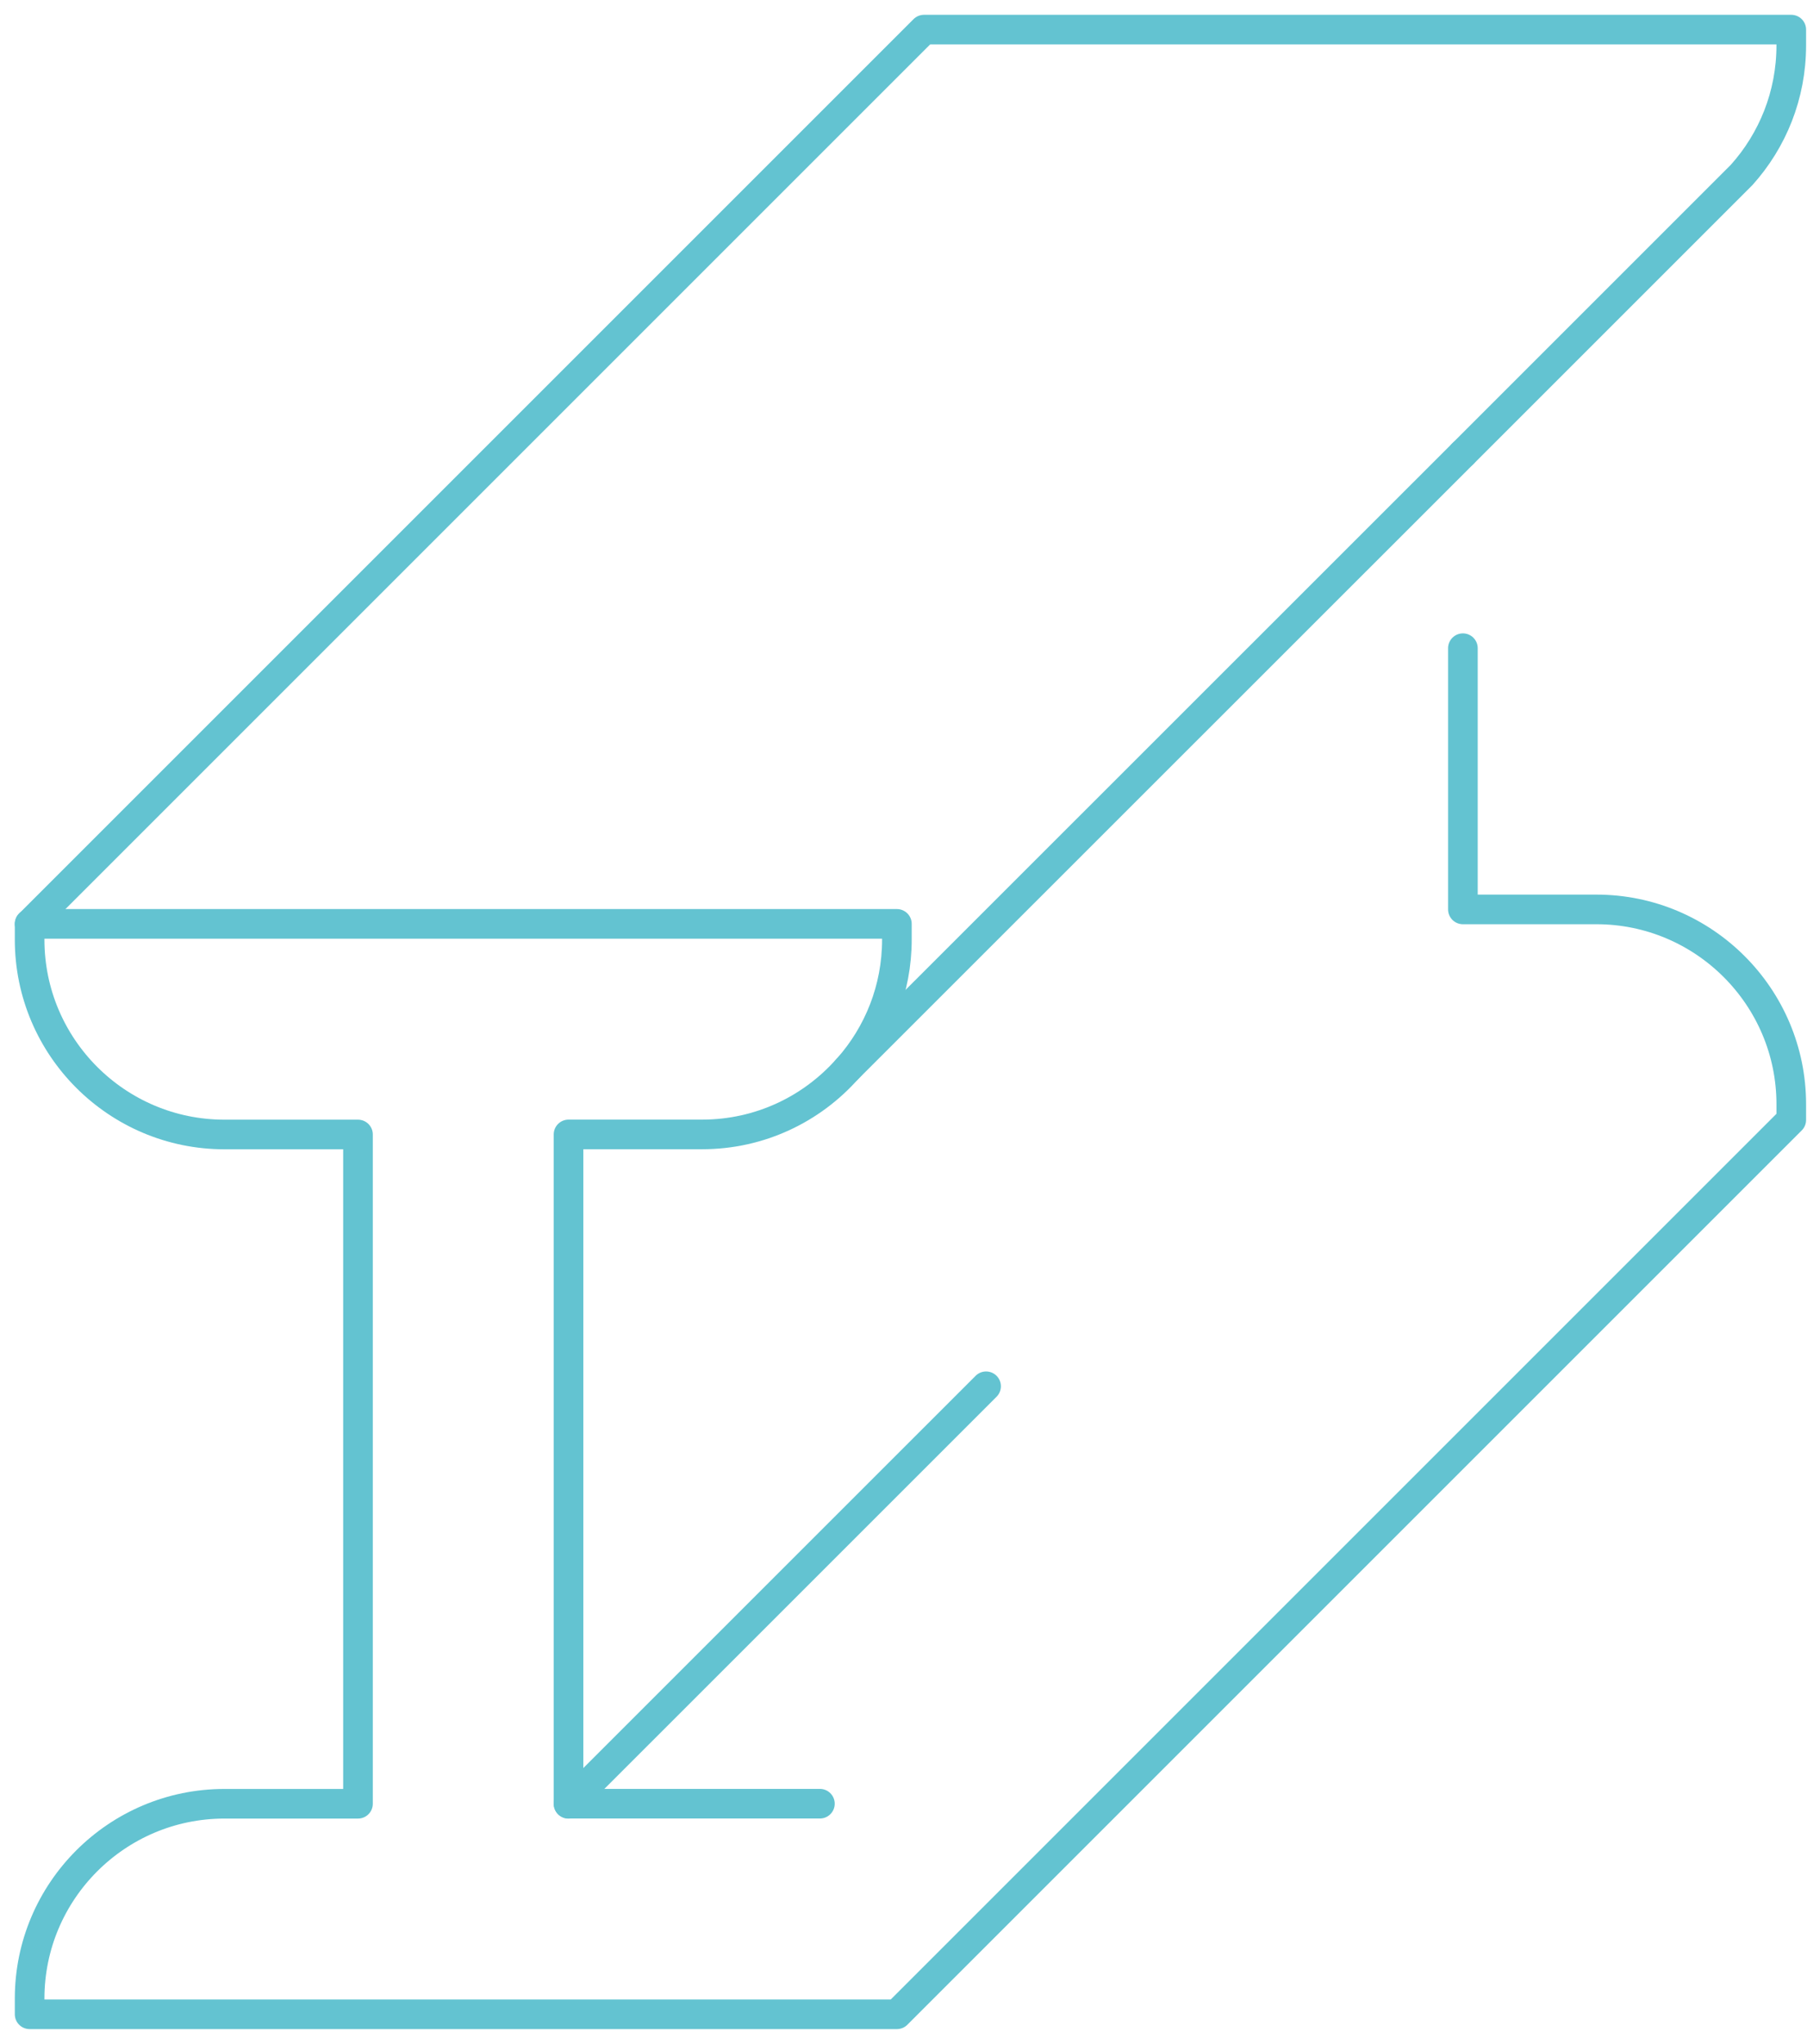
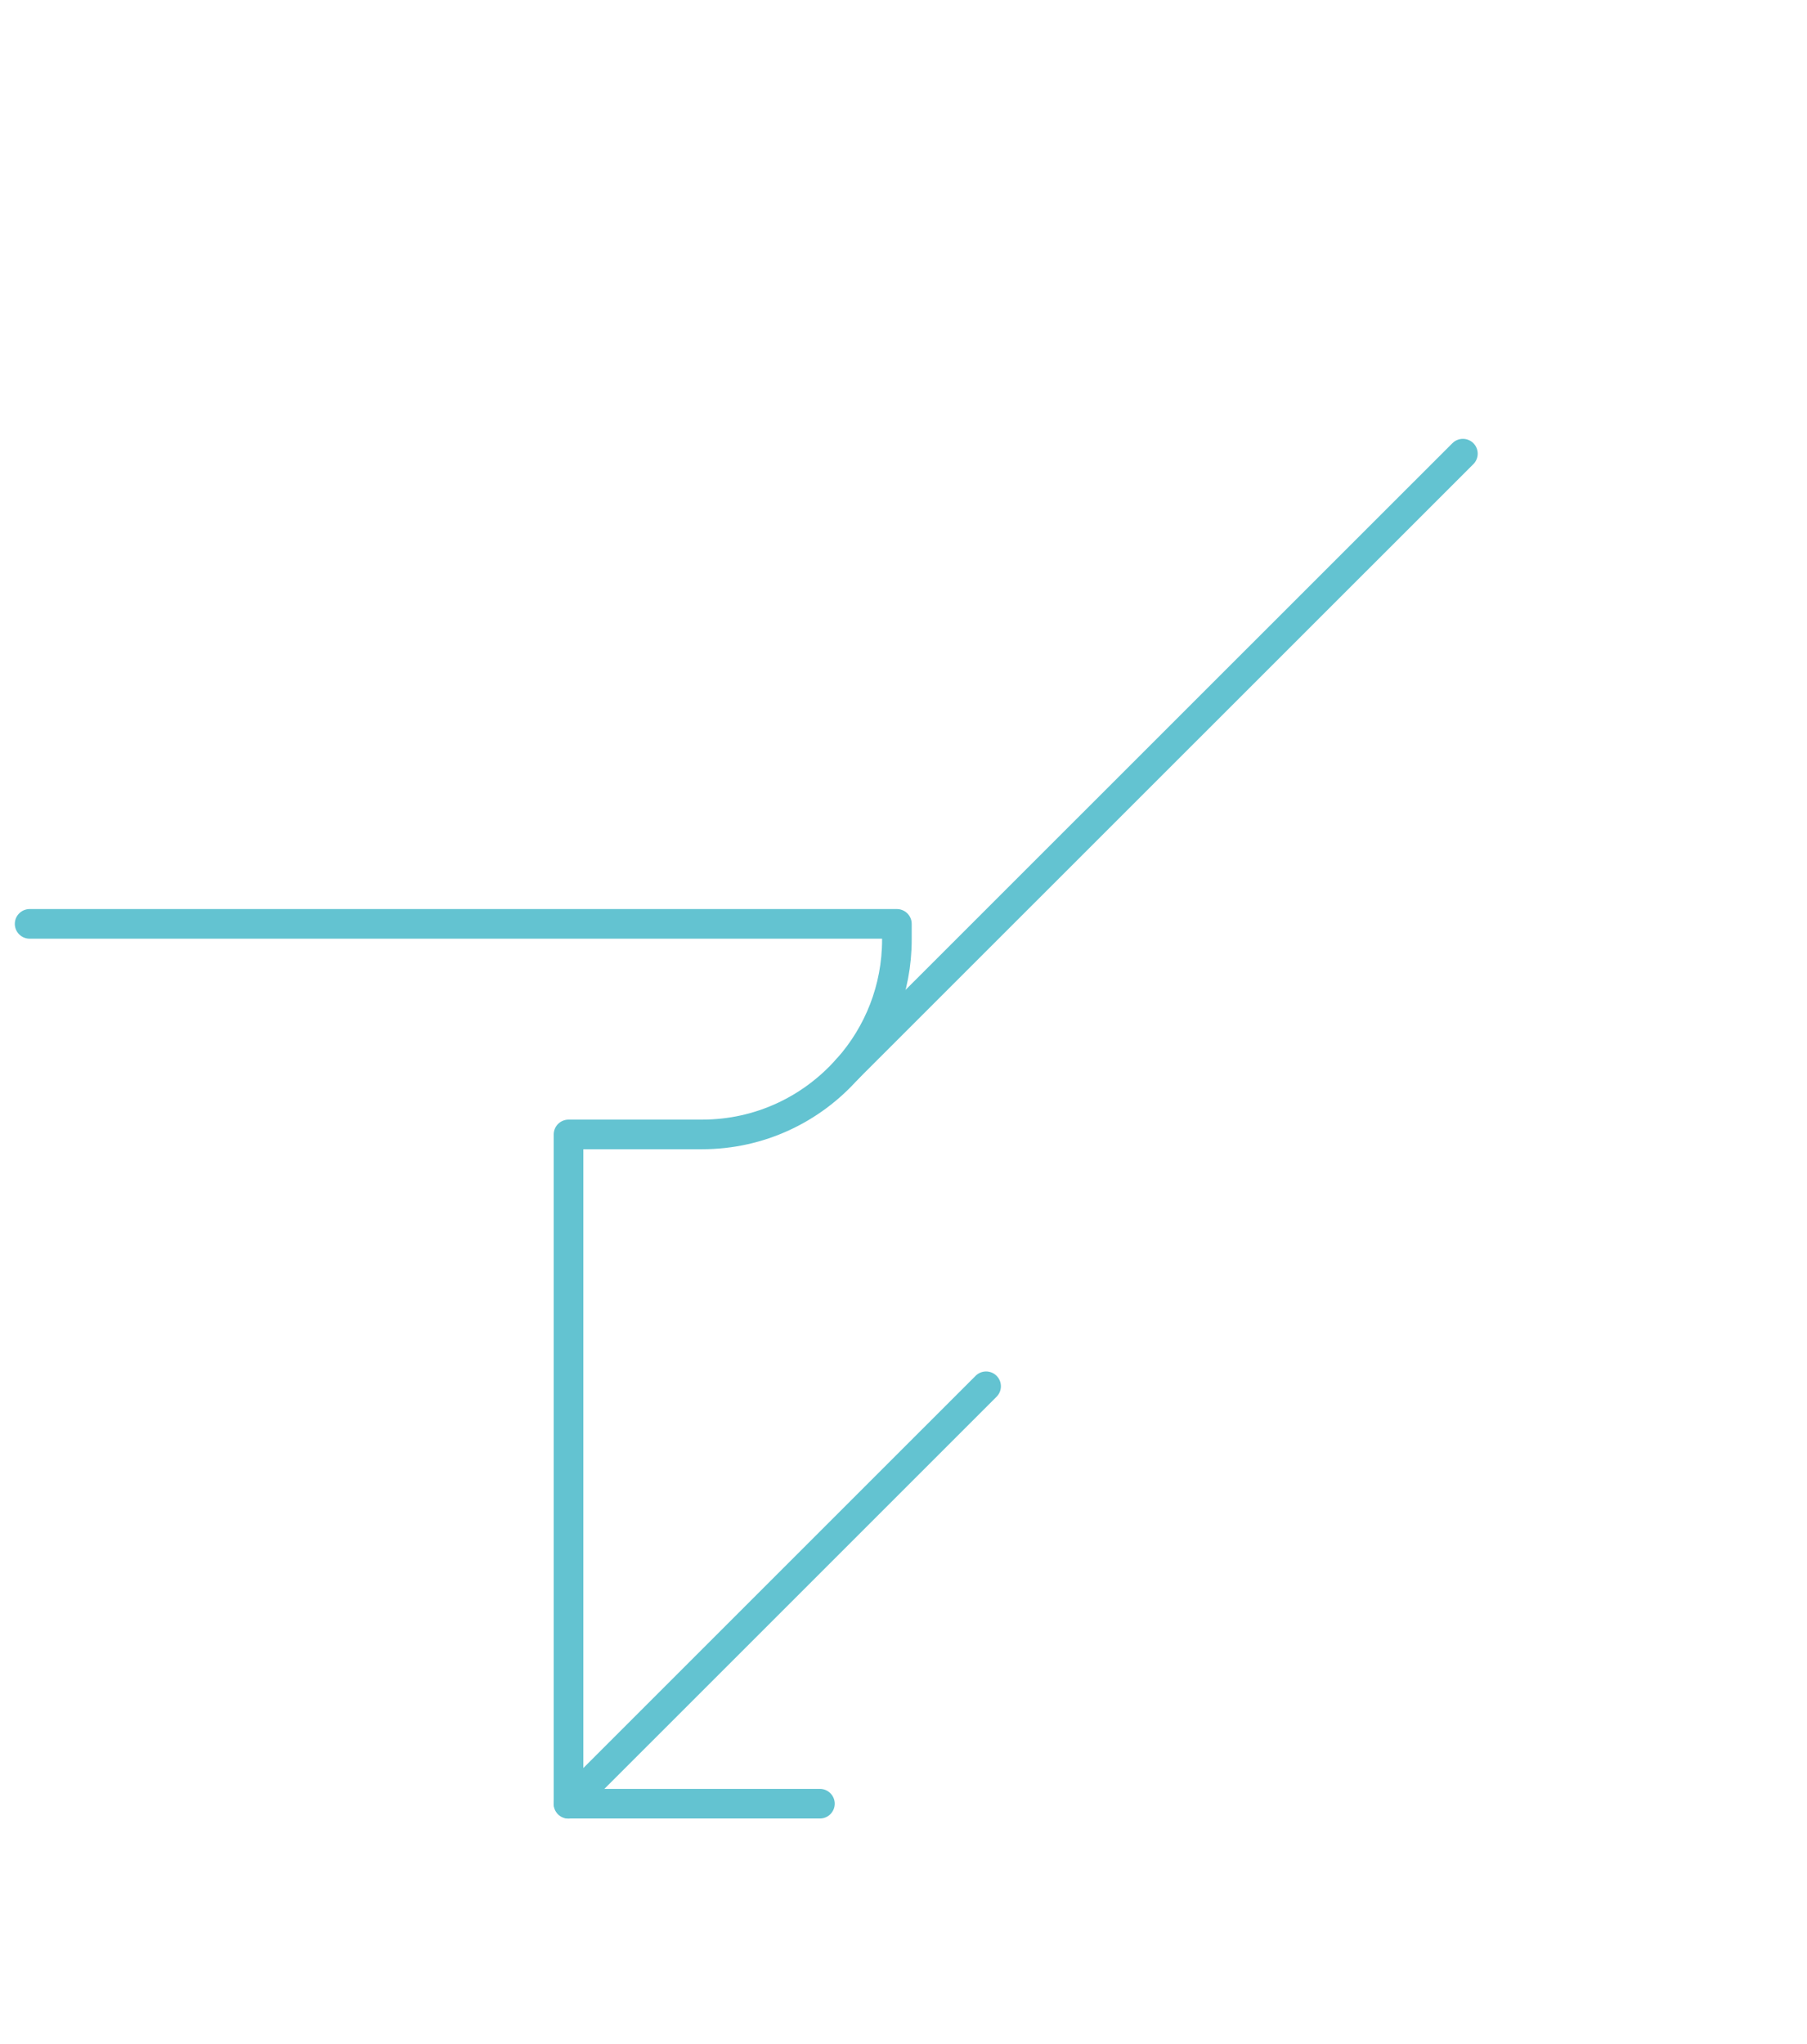
<svg xmlns="http://www.w3.org/2000/svg" width="61" height="69" viewBox="0 0 61 69" fill="none">
  <path d="M1 31.189H30.277V31.72C30.277 33.385 29.656 34.902 28.633 36.058L28.601 36.09C27.402 37.443 25.652 38.297 23.7 38.297H19.192V60.891H27.678" stroke="#63C3D1" stroke-linecap="round" stroke-linejoin="round" />
-   <path d="M49.384 21.882V30.701H53.892C57.514 30.701 60.469 33.65 60.469 37.278V37.808L30.277 68H1V67.47C1 63.842 3.949 60.893 7.577 60.893H12.085V38.299H7.577C3.949 38.299 1 35.35 1 31.722V31.192L31.192 1H60.469V1.53C60.469 3.212 59.837 4.744 58.793 5.906L49.384 15.315" stroke="#63C3D1" stroke-linecap="round" stroke-linejoin="round" />
  <path d="M49.384 15.315L28.633 36.06L28.601 36.092" stroke="#63C3D1" stroke-linecap="round" stroke-linejoin="round" />
  <path d="M19.192 60.894L33.288 46.799" stroke="#63C3D1" stroke-linecap="round" stroke-linejoin="round" />
</svg>